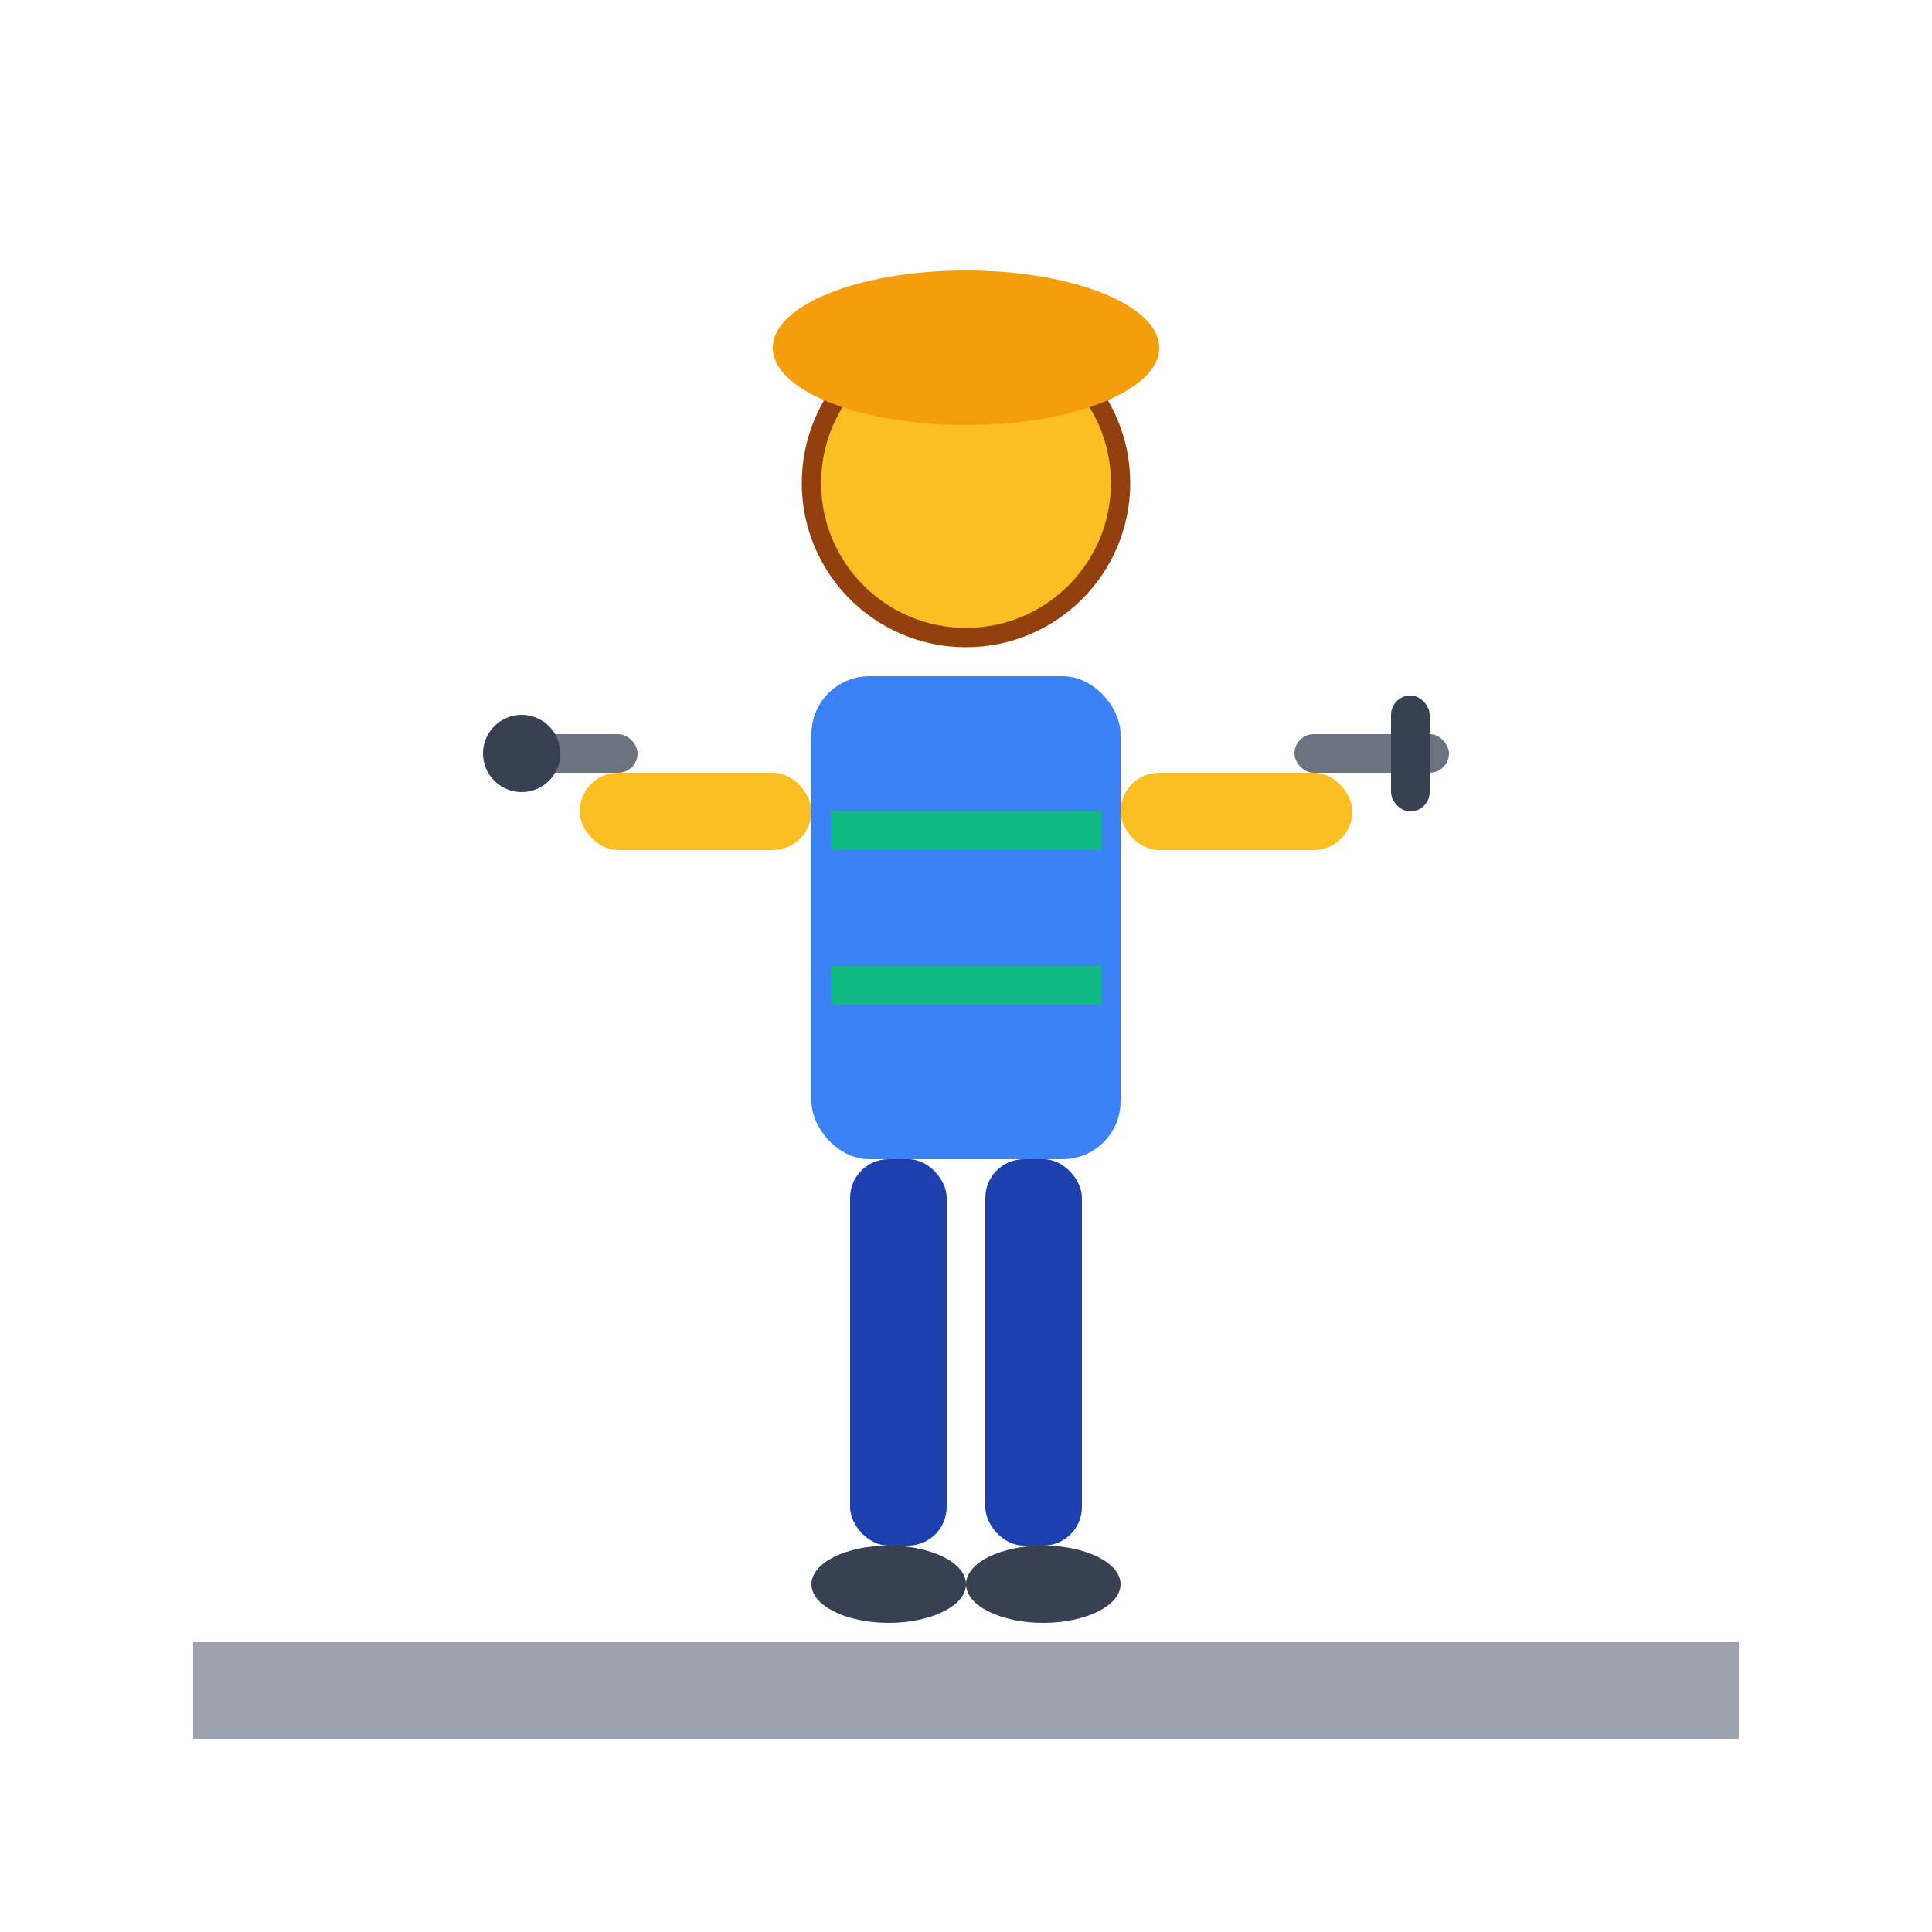
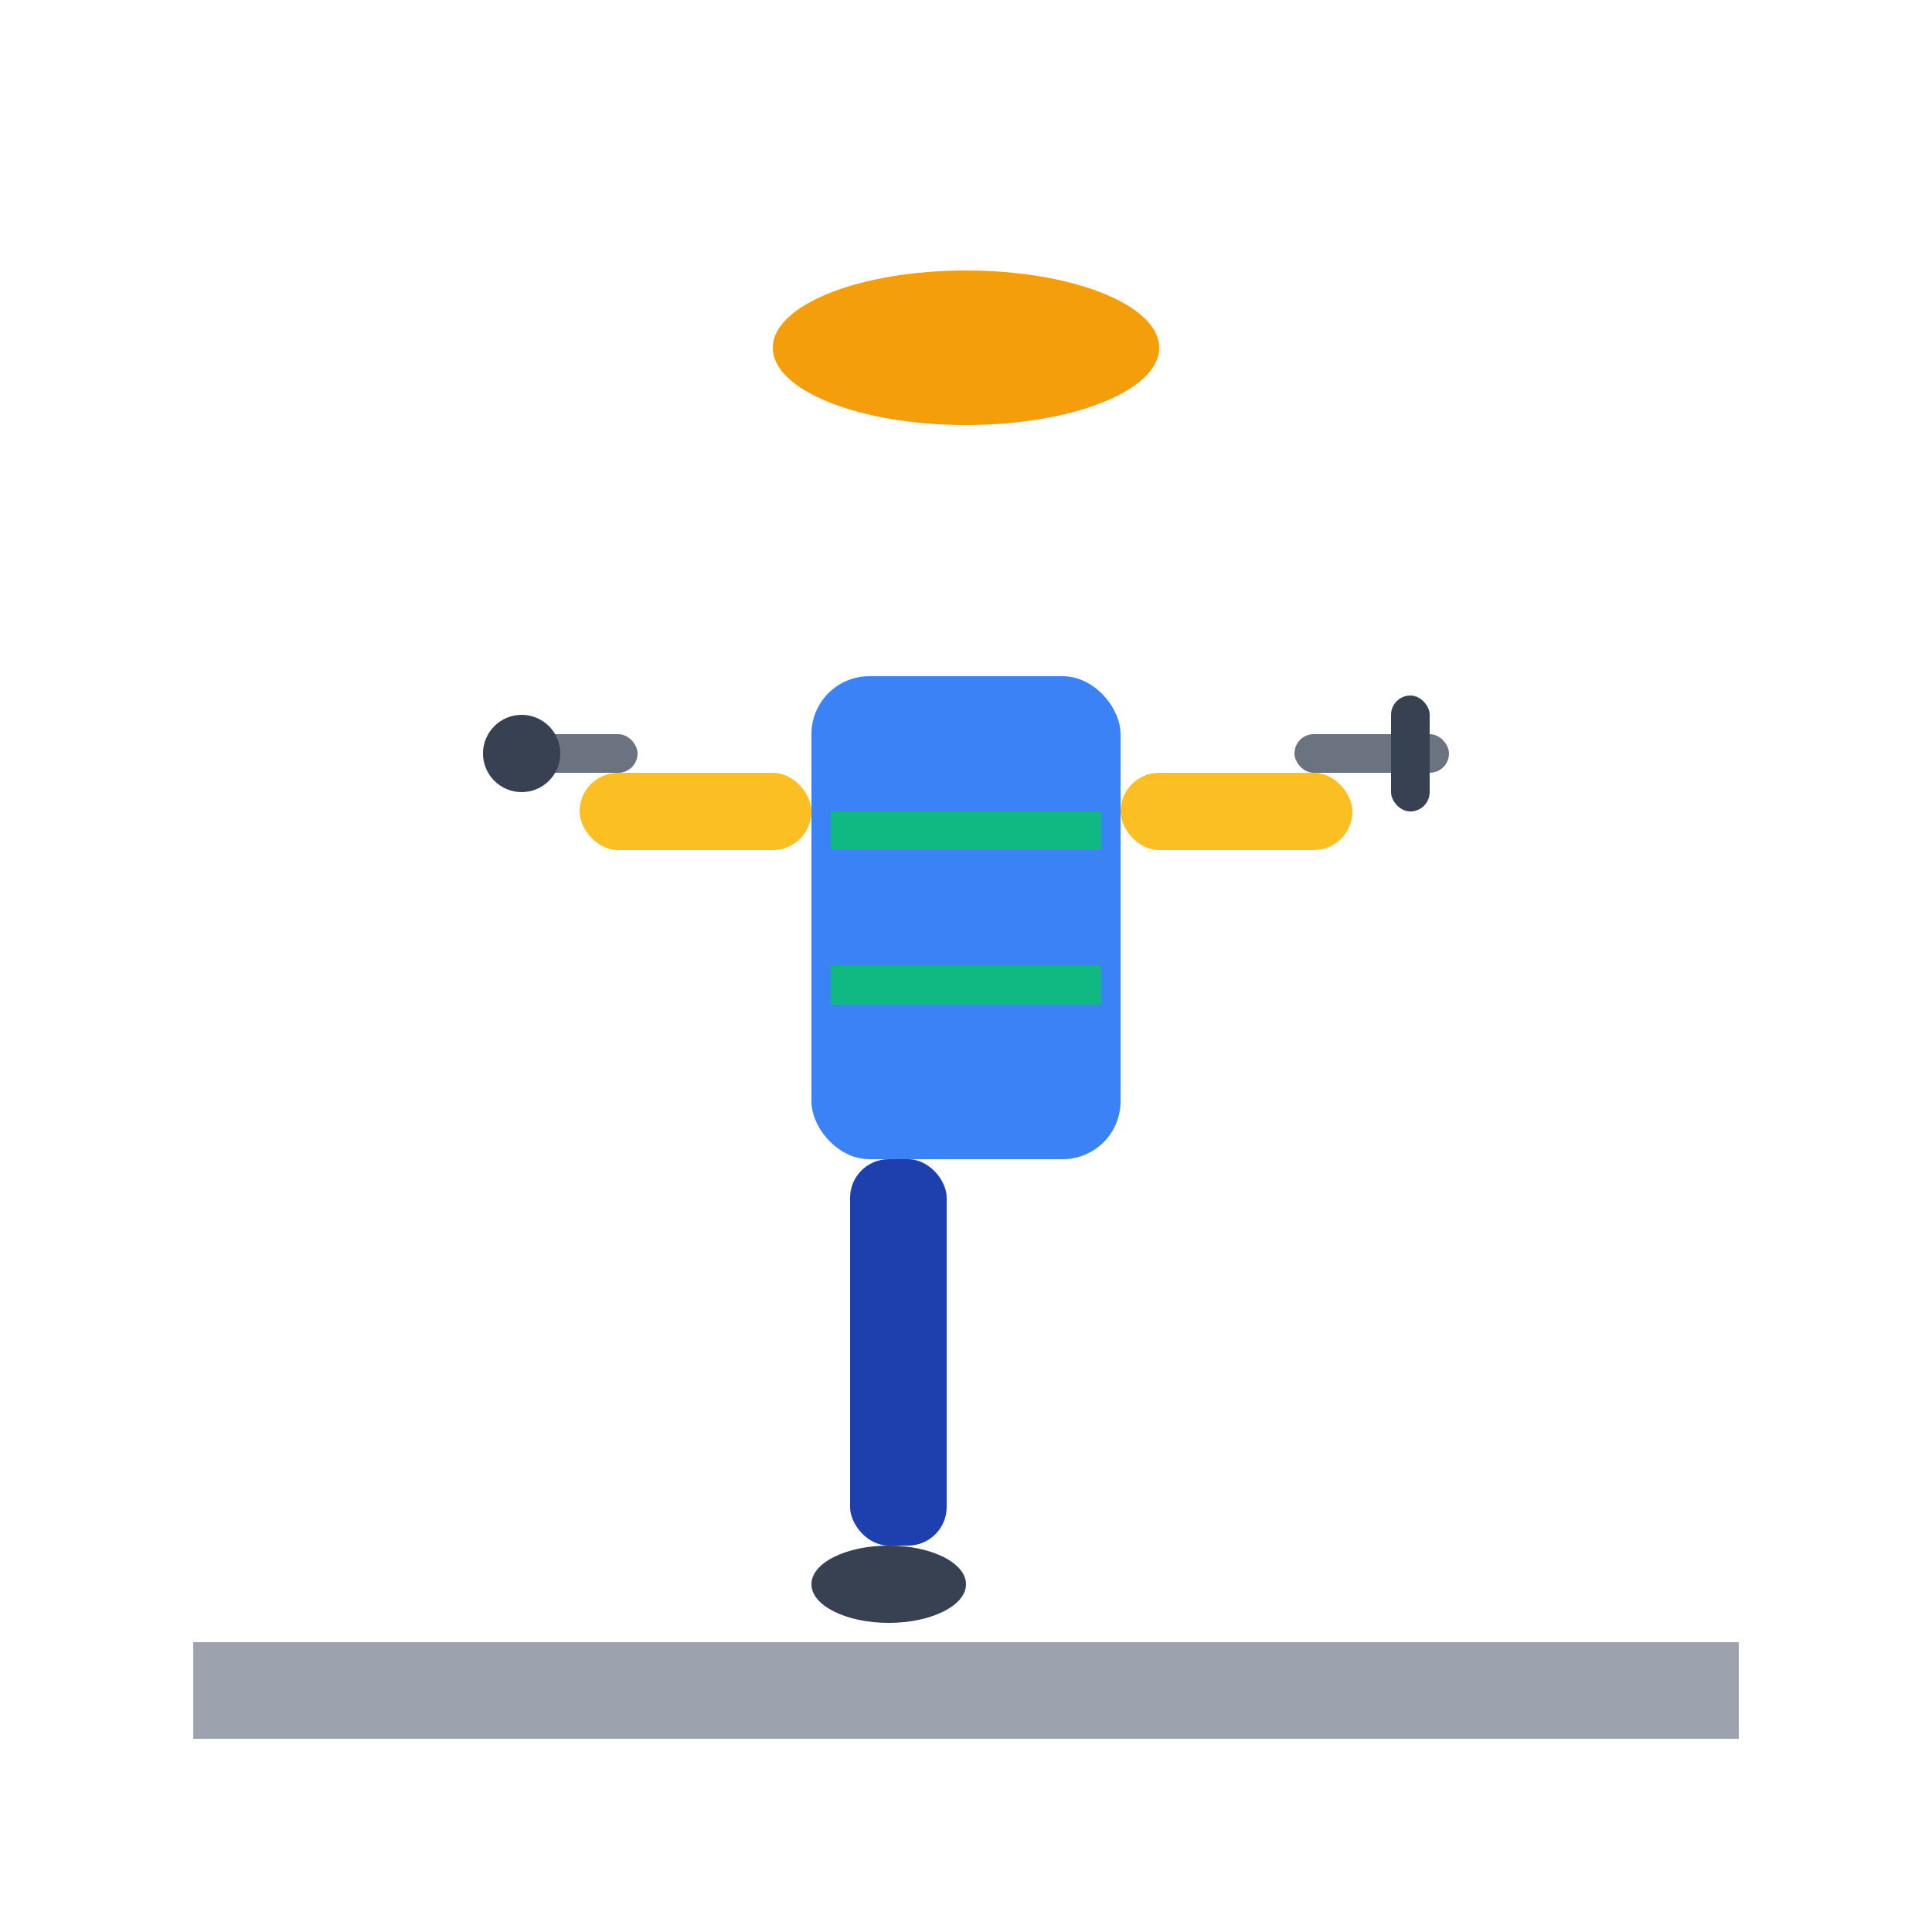
<svg xmlns="http://www.w3.org/2000/svg" width="100" height="100" viewBox="0 0 100 100" fill="none">
-   <circle cx="50" cy="25" r="8" fill="#fbbf24" stroke="#92400e" stroke-width="1" />
  <rect x="42" y="35" width="16" height="25" rx="3" fill="#3b82f6" />
  <rect x="30" y="40" width="12" height="4" rx="2" fill="#fbbf24" />
  <rect x="58" y="40" width="12" height="4" rx="2" fill="#fbbf24" />
  <rect x="44" y="60" width="5" height="20" rx="2" fill="#1e40af" />
-   <rect x="51" y="60" width="5" height="20" rx="2" fill="#1e40af" />
  <rect x="25" y="38" width="8" height="2" rx="1" fill="#6b7280" />
  <circle cx="27" cy="39" r="2" fill="#374151" />
  <rect x="67" y="38" width="8" height="2" rx="1" fill="#6b7280" />
  <rect x="72" y="36" width="2" height="6" rx="1" fill="#374151" />
  <ellipse cx="50" cy="18" rx="10" ry="4" fill="#f59e0b" />
  <rect x="45" y="15" width="10" height="6" rx="1" fill="#f59e0b" />
  <rect x="43" y="42" width="14" height="2" fill="#10b981" />
  <rect x="43" y="50" width="14" height="2" fill="#10b981" />
  <rect x="10" y="85" width="80" height="5" fill="#9ca3af" />
  <ellipse cx="46" cy="82" rx="4" ry="2" fill="#374151" />
-   <ellipse cx="54" cy="82" rx="4" ry="2" fill="#374151" />
</svg>